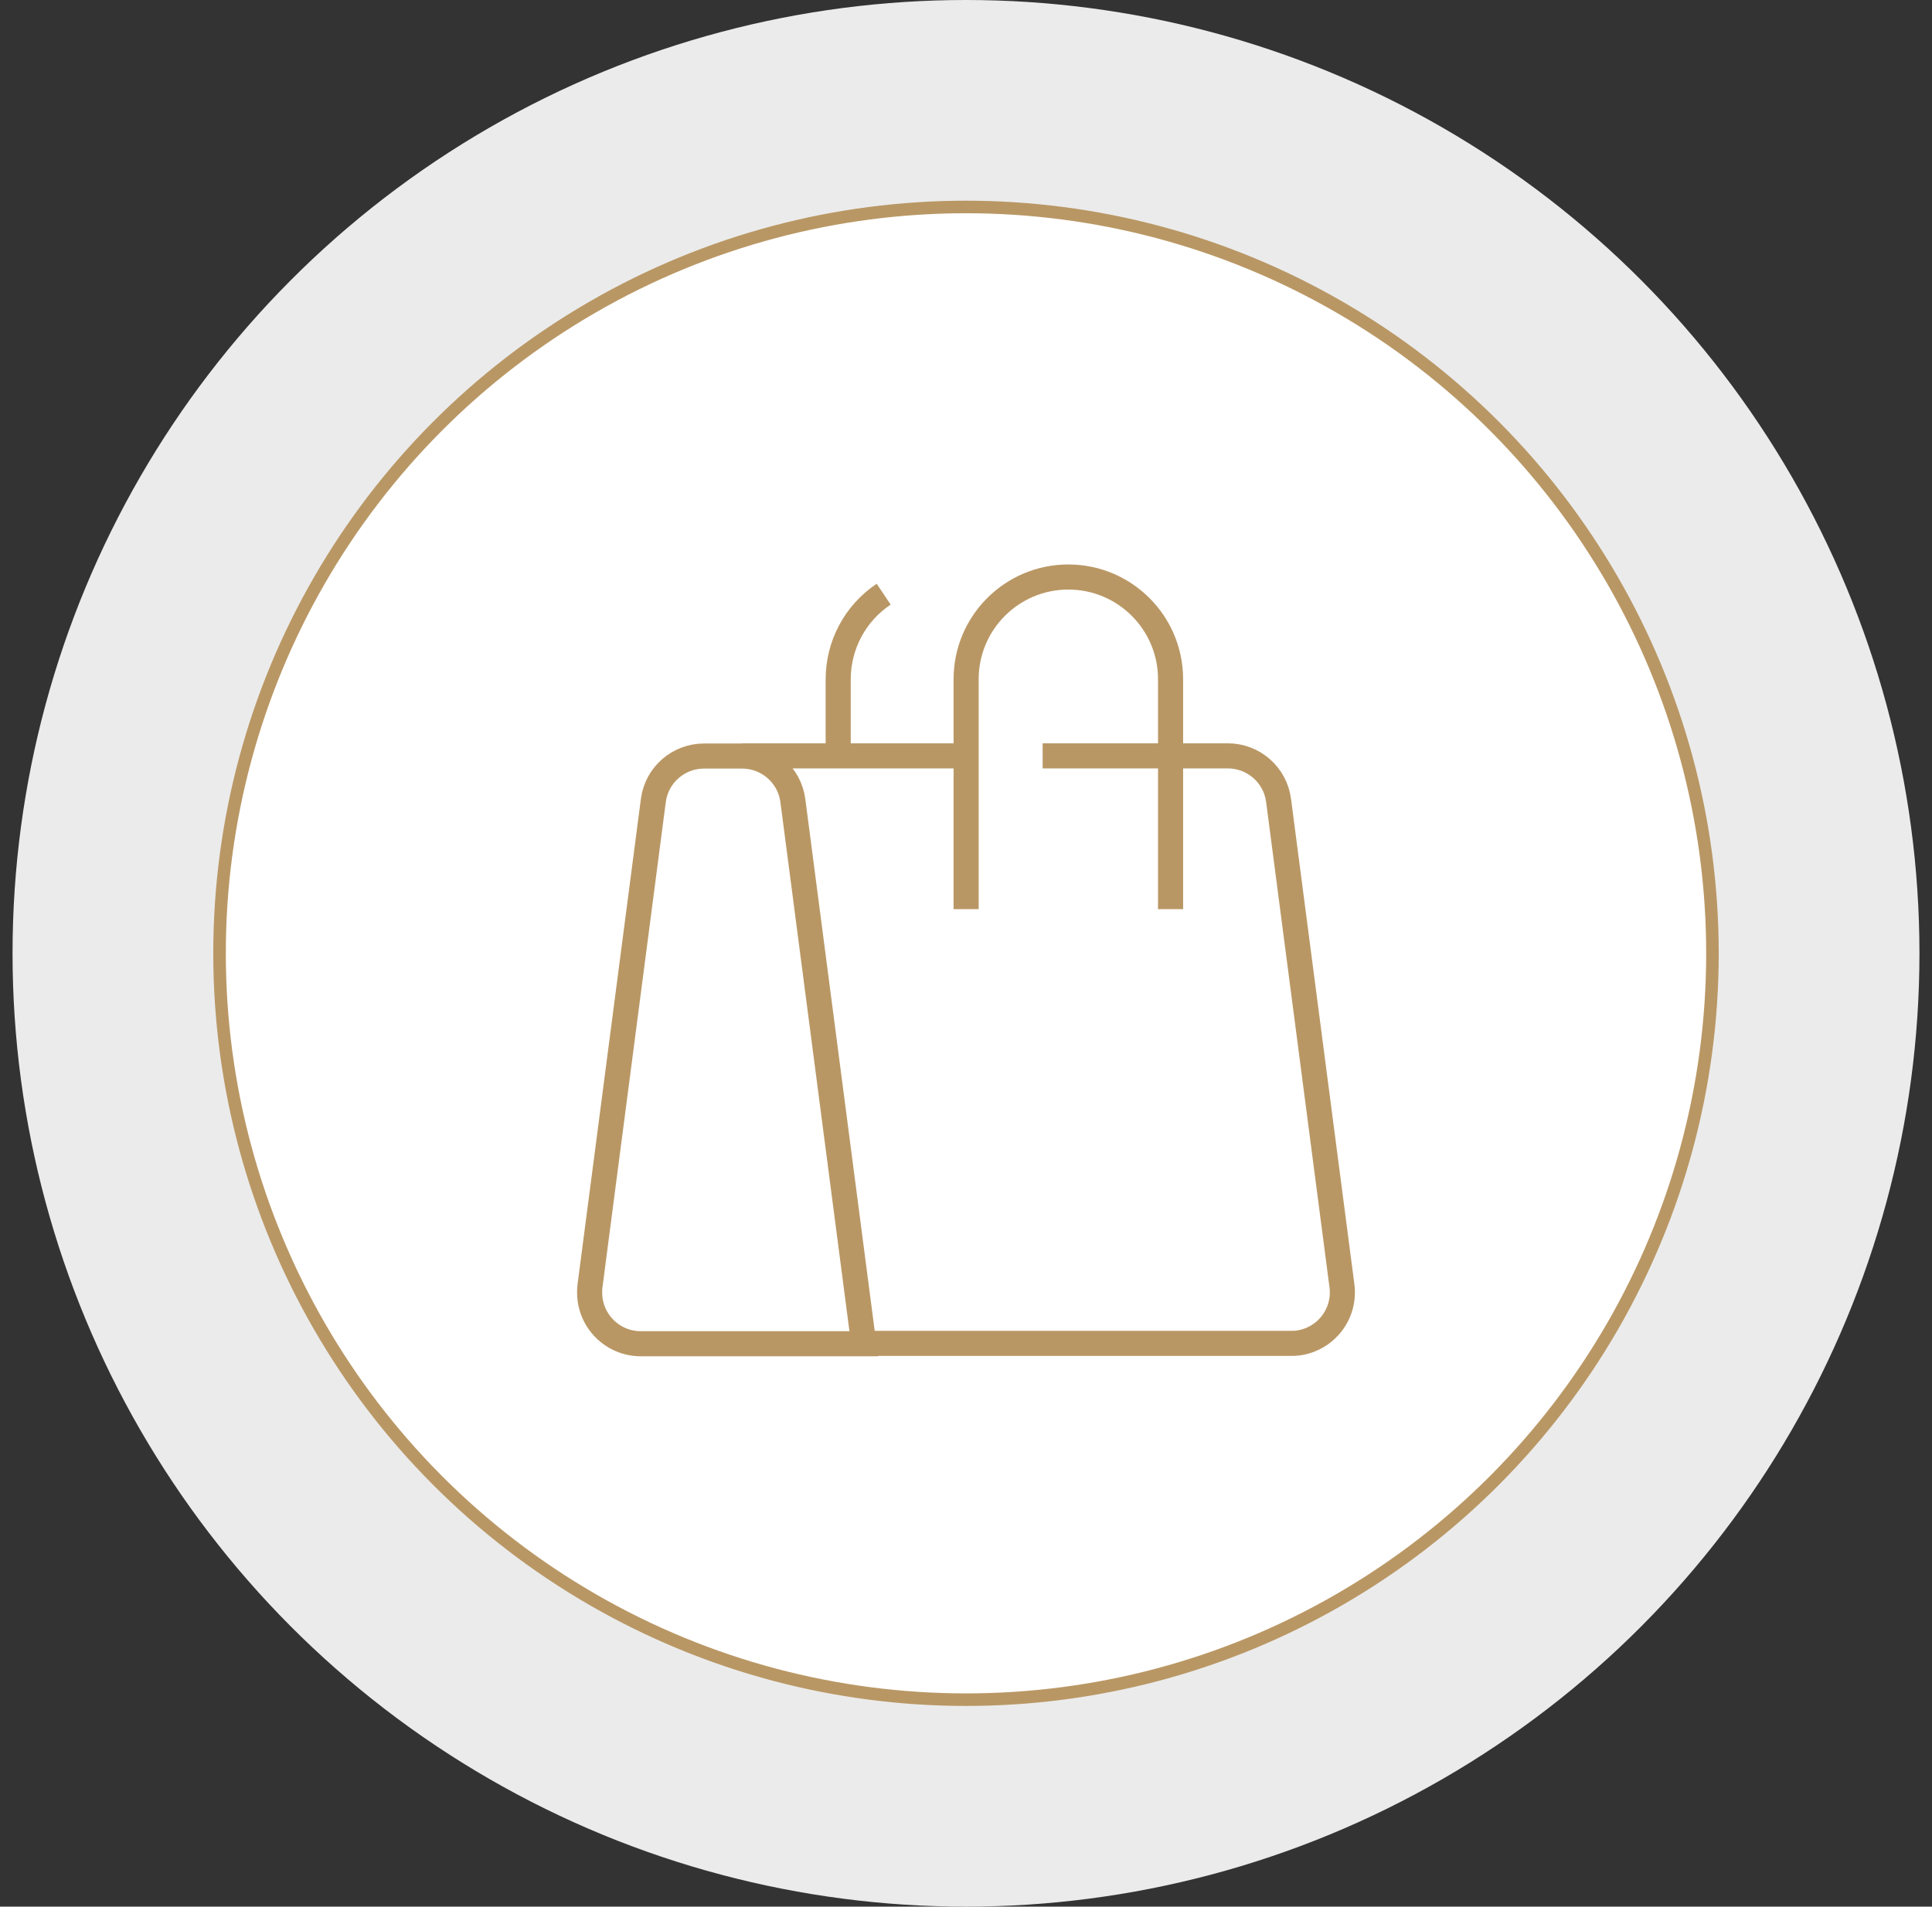
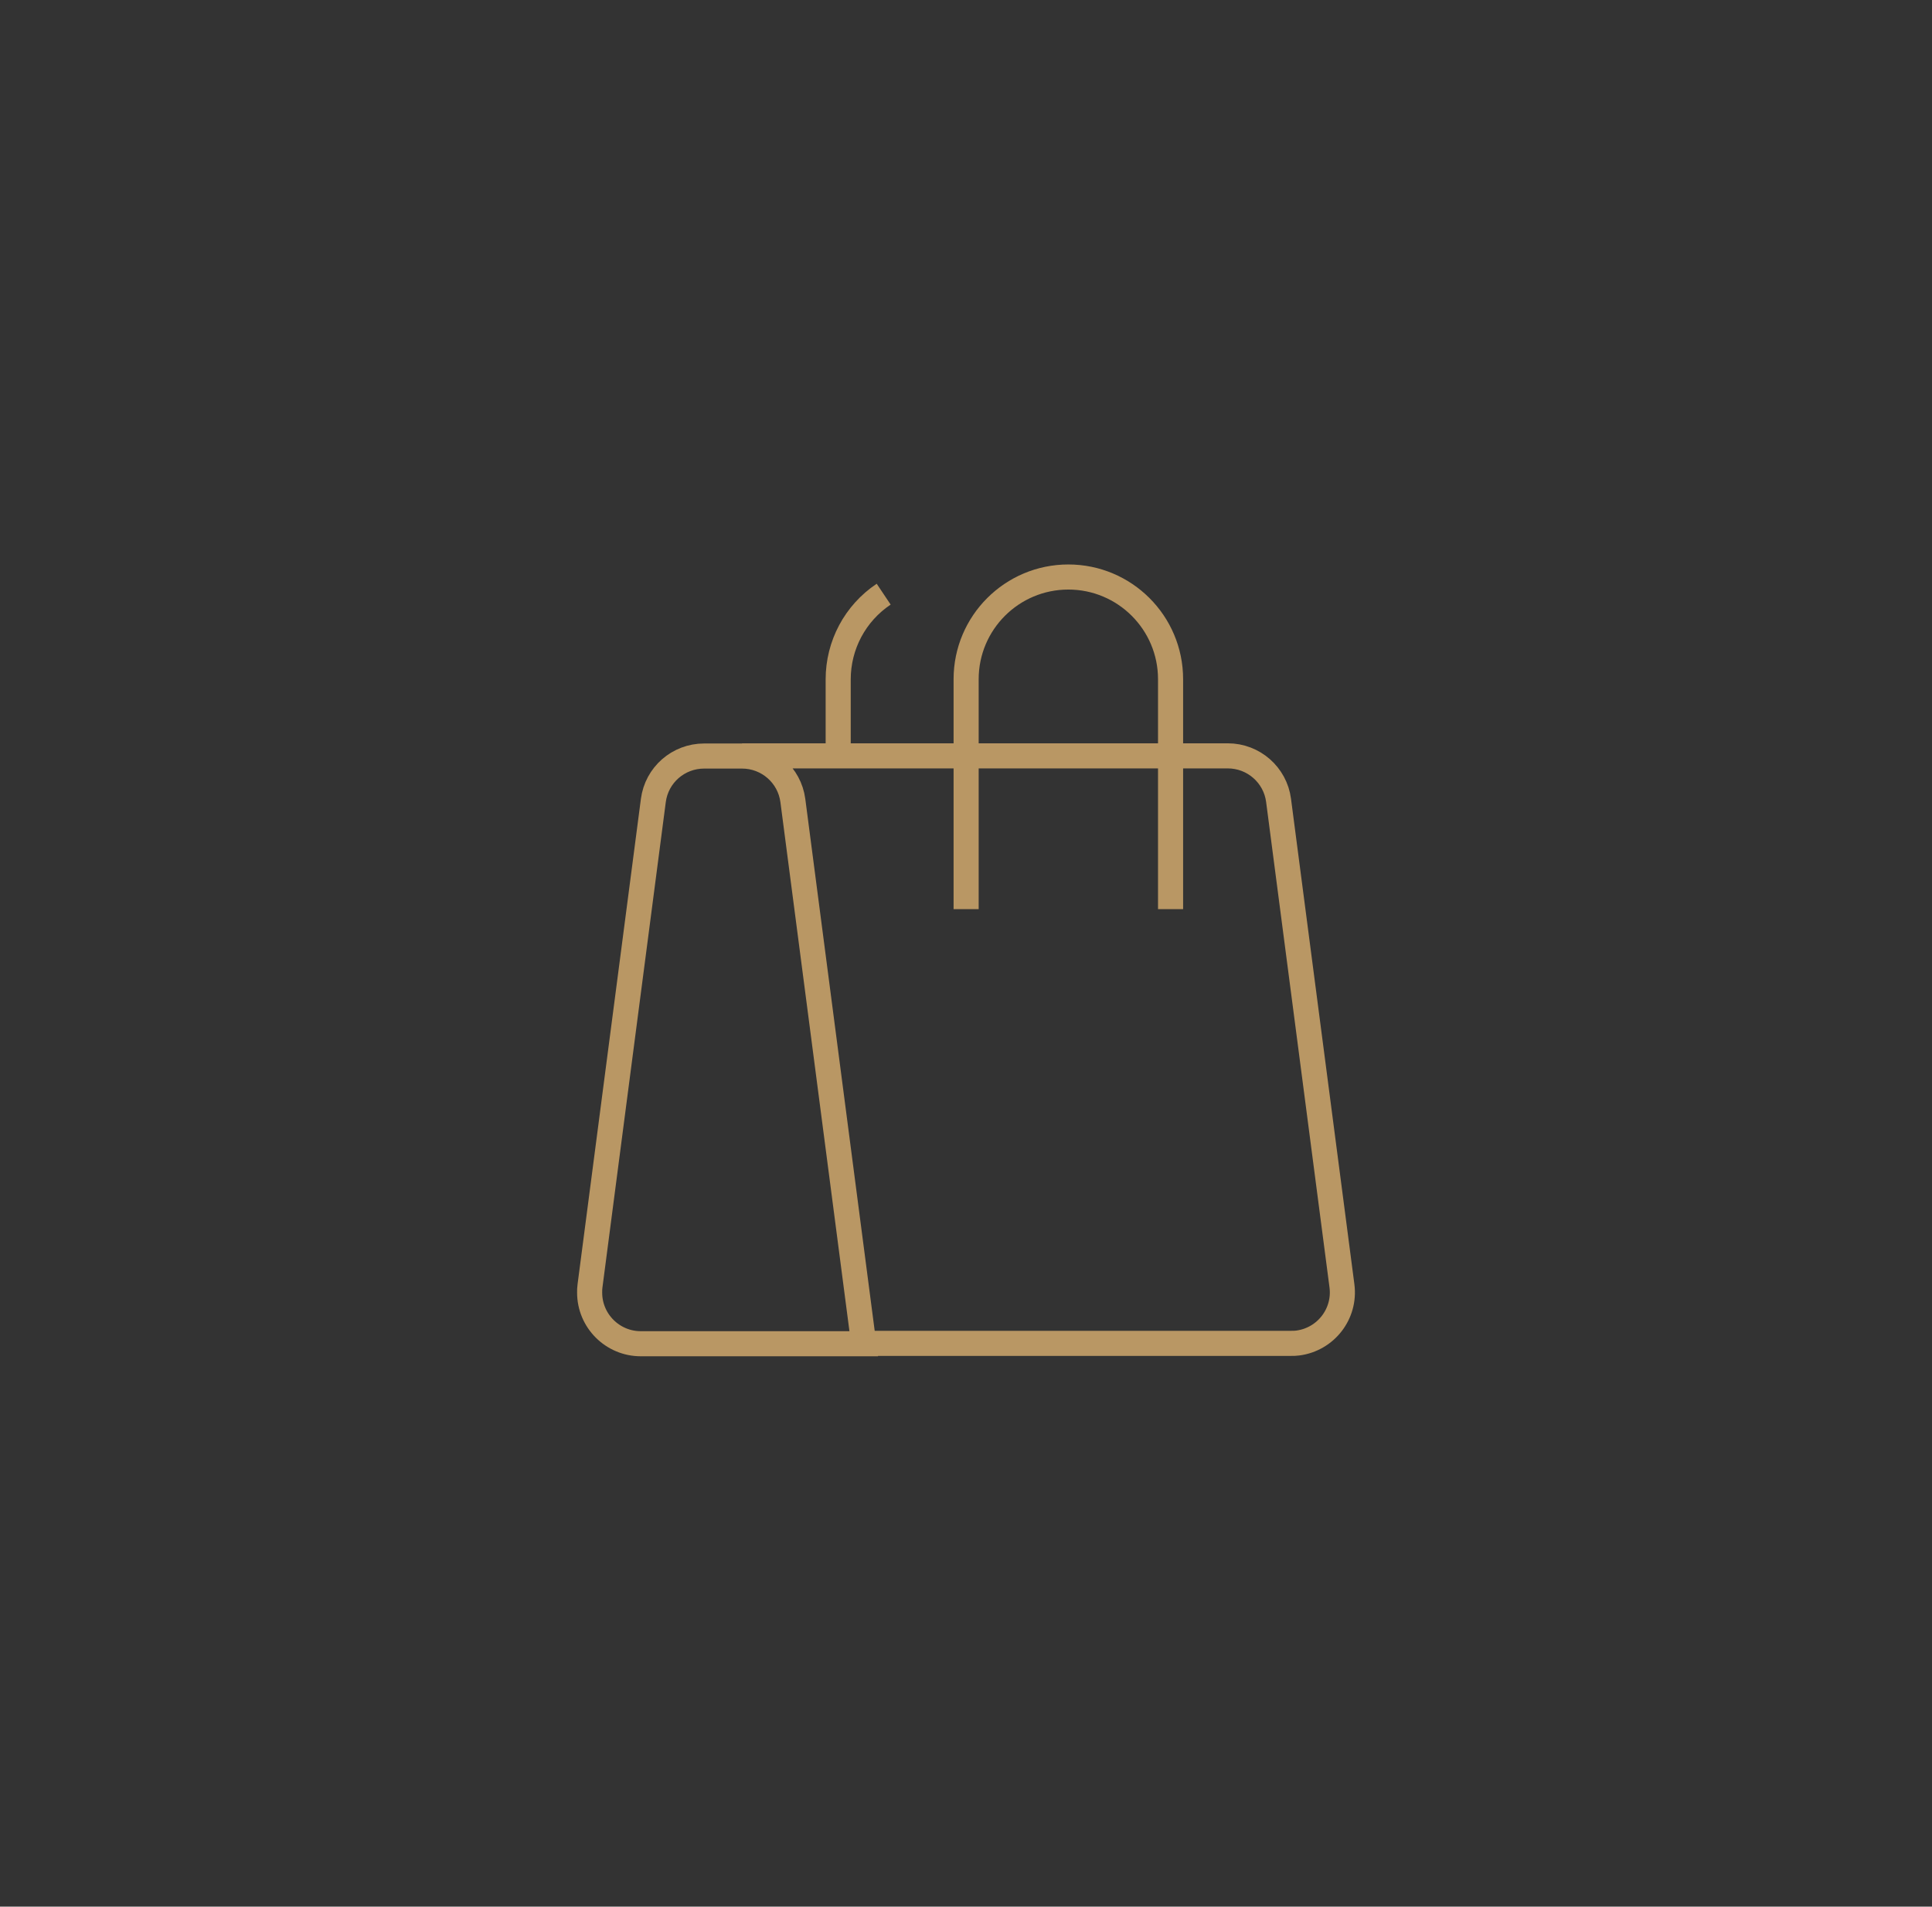
<svg xmlns="http://www.w3.org/2000/svg" width="77" height="76" viewBox="0 0 77 76" fill="none">
  <rect x="0" y="0" width="77" height="76" fill="#333333" stroke="none" />
-   <circle opacity="0.9" cx="38.5" cy="38" r="38" fill="white" />
-   <circle cx="38.5" cy="38" r="29.75" fill="white" stroke="#B99764" stroke-width="0.5" />
-   <path d="M35.219 23.684C34.082 24.444 33.406 25.714 33.406 27.081V30.129M46.653 36.24V27.074C46.653 24.821 44.825 23 42.579 23C40.333 23 38.505 24.821 38.505 27.074V36.24M29.576 30.129H38.498M41.554 30.129H48.934C49.96 30.129 50.825 30.89 50.957 31.901L53.483 51.252C53.629 52.369 52.841 53.387 51.724 53.534C51.634 53.547 51.55 53.547 51.459 53.547H34.417M34.424 53.562H25.537C24.414 53.562 23.5 52.648 23.5 51.525C23.5 51.434 23.5 51.35 23.514 51.259L26.039 31.908C26.172 30.89 27.037 30.136 28.062 30.136H29.576C30.602 30.136 31.466 30.897 31.599 31.908L34.424 53.562Z" stroke="#B99764" stroke-miterlimit="10" />
+   <path d="M35.219 23.684C34.082 24.444 33.406 25.714 33.406 27.081V30.129M46.653 36.24V27.074C46.653 24.821 44.825 23 42.579 23C40.333 23 38.505 24.821 38.505 27.074V36.24M29.576 30.129H38.498H48.934C49.96 30.129 50.825 30.89 50.957 31.901L53.483 51.252C53.629 52.369 52.841 53.387 51.724 53.534C51.634 53.547 51.55 53.547 51.459 53.547H34.417M34.424 53.562H25.537C24.414 53.562 23.5 52.648 23.5 51.525C23.5 51.434 23.5 51.35 23.514 51.259L26.039 31.908C26.172 30.89 27.037 30.136 28.062 30.136H29.576C30.602 30.136 31.466 30.897 31.599 31.908L34.424 53.562Z" stroke="#B99764" stroke-miterlimit="10" />
</svg>